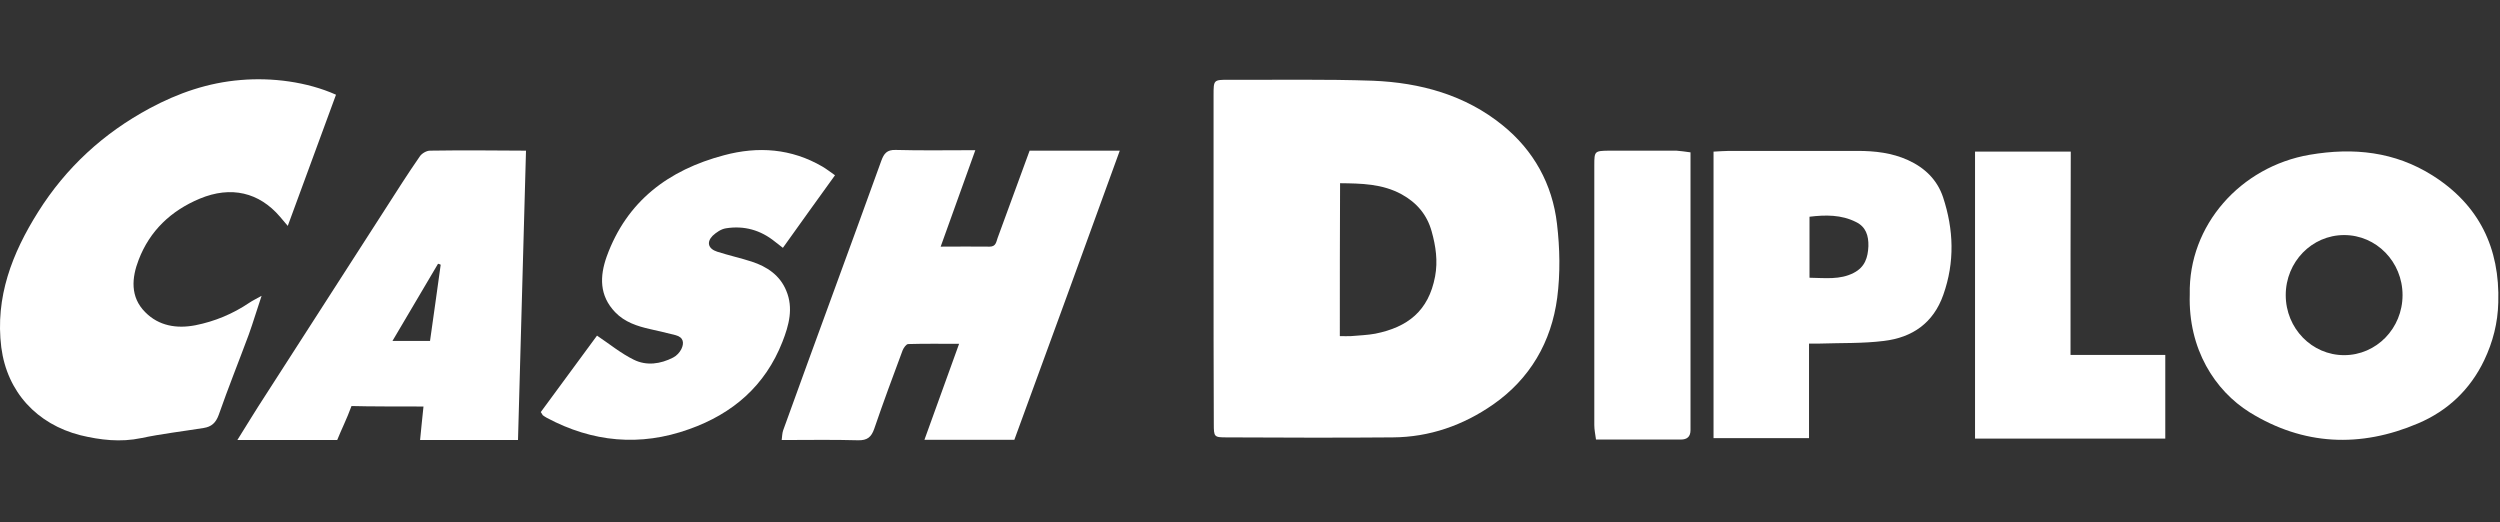
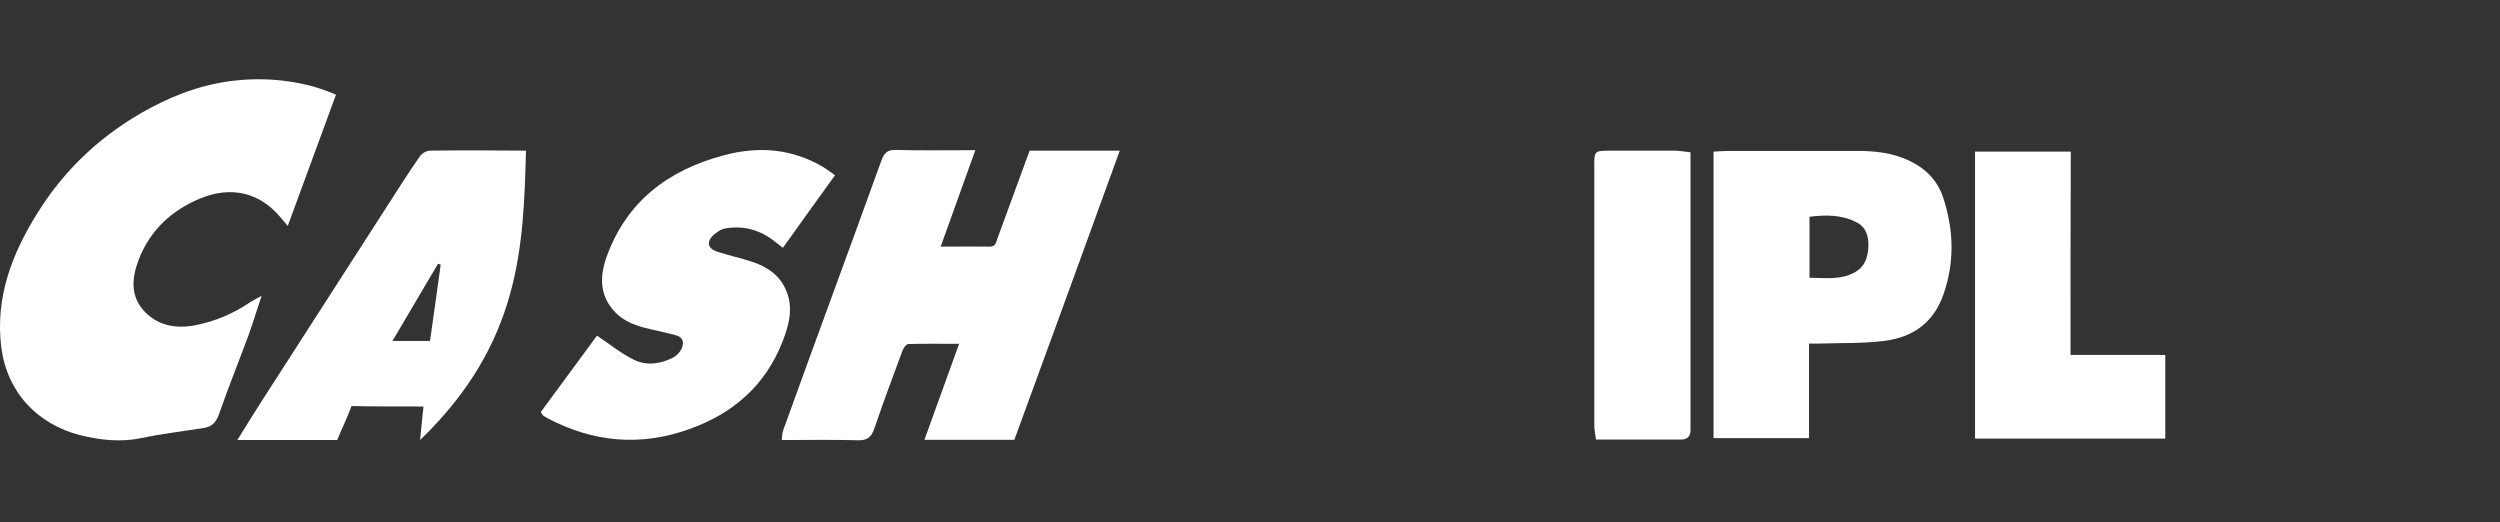
<svg xmlns="http://www.w3.org/2000/svg" width="273" height="57" viewBox="0 0 273 57" fill="none">
  <rect x="0" y="0" width="273" height="57" fill="#333333" stroke="none" />
-   <path d="M132.521 28.276C132.521 22.325 132.521 16.347 132.521 10.396C132.521 8.711 132.521 8.711 134.215 8.711C139.455 8.737 144.695 8.632 149.935 8.816C155.095 9.027 160.018 10.37 164.094 13.688C167.481 16.426 169.519 20.113 170.022 24.431C170.339 27.091 170.392 29.882 170.048 32.515C169.413 37.334 167.084 41.363 163.035 44.181C159.78 46.445 156.101 47.736 152.105 47.762C146.071 47.815 140.037 47.788 134.003 47.762C132.574 47.762 132.547 47.736 132.547 46.261C132.521 40.283 132.521 34.28 132.521 28.276ZM146.309 36.702C146.785 36.702 147.156 36.728 147.553 36.702C148.426 36.623 149.326 36.597 150.173 36.439C153.719 35.728 155.995 33.964 156.71 30.198C157.027 28.513 156.789 26.88 156.339 25.274C155.836 23.457 154.725 22.14 153.058 21.219C150.94 20.06 148.638 20.034 146.336 20.007C146.309 25.564 146.309 31.067 146.309 36.702Z" fill="white" />
  <path d="M36.691 10.343C34.944 15.109 33.197 19.823 31.424 24.668C31.054 24.247 30.816 23.957 30.577 23.668C28.301 21.008 25.231 20.271 21.817 21.693C18.668 23.009 16.366 25.195 15.148 28.355C14.381 30.33 14.195 32.436 15.863 34.095C17.345 35.596 19.303 35.912 21.341 35.517C23.458 35.096 25.417 34.279 27.216 33.068C27.56 32.831 27.957 32.647 28.566 32.305C28.037 33.858 27.64 35.227 27.163 36.544C26.078 39.467 24.914 42.364 23.882 45.313C23.564 46.182 23.088 46.603 22.241 46.735C19.965 47.103 17.662 47.367 15.413 47.841C13.163 48.315 10.94 48.051 8.77 47.525C4.033 46.313 0.778 42.811 0.142 37.94C-0.546 32.436 1.333 27.644 4.165 23.141C7.209 18.296 11.311 14.53 16.366 11.818C19.462 10.159 22.717 9.027 26.29 8.737C29.677 8.447 33.515 8.921 36.691 10.343Z" fill="white" />
  <path d="M110.767 48.025C107.485 48.025 104.309 48.025 100.948 48.025C102.218 44.523 103.436 41.152 104.733 37.545C102.827 37.545 101.001 37.518 99.175 37.571C98.963 37.571 98.672 37.992 98.566 38.256C97.508 41.099 96.449 43.943 95.47 46.814C95.152 47.735 94.702 48.104 93.697 48.078C90.971 47.999 88.245 48.051 85.36 48.051C85.413 47.63 85.413 47.314 85.519 46.998C87.319 42.021 89.118 37.071 90.944 32.094C92.717 27.249 94.491 22.403 96.237 17.558C96.528 16.768 96.846 16.347 97.799 16.373C100.604 16.452 103.436 16.4 106.506 16.4C105.209 19.981 103.992 23.378 102.721 26.933C104.627 26.933 106.347 26.906 108.067 26.933C108.755 26.933 108.782 26.432 108.94 25.985C110.105 22.825 111.269 19.639 112.434 16.452C115.663 16.452 118.865 16.452 122.279 16.452C118.441 27.038 114.63 37.492 110.767 48.025Z" fill="white" />
  <path d="M187.118 16.558C187.753 16.531 188.283 16.479 188.812 16.479C193.496 16.479 198.154 16.479 202.838 16.479C204.744 16.479 206.596 16.689 208.343 17.479C210.196 18.322 211.545 19.638 212.181 21.534C213.345 25.063 213.477 28.618 212.207 32.199C211.122 35.28 208.82 36.86 205.723 37.229C203.421 37.518 201.065 37.439 198.736 37.518C198.392 37.518 198.048 37.518 197.545 37.518C197.545 40.968 197.545 44.338 197.545 47.841C193.999 47.841 190.585 47.841 187.118 47.841C187.118 37.387 187.118 27.064 187.118 16.558ZM197.598 30.329C199.345 30.356 200.933 30.566 202.415 29.803C203.659 29.171 203.976 28.117 204.029 26.88C204.056 25.748 203.765 24.773 202.68 24.247C201.065 23.43 199.345 23.457 197.598 23.667C197.598 25.932 197.598 28.065 197.598 30.329Z" fill="white" />
  <path d="M59.054 44.997C61.118 42.179 63.209 39.362 65.194 36.65C66.57 37.571 67.814 38.598 69.216 39.283C70.593 39.967 72.127 39.757 73.504 39.046C73.874 38.861 74.218 38.493 74.403 38.124C74.721 37.466 74.668 36.834 73.768 36.597C72.842 36.36 71.916 36.149 70.99 35.938C69.587 35.623 68.211 35.175 67.178 34.095C65.432 32.278 65.485 30.172 66.252 28.012C68.449 21.956 73.001 18.559 79.061 16.953C82.793 15.952 86.419 16.215 89.806 18.19C90.256 18.454 90.653 18.77 91.182 19.138C89.25 21.824 87.398 24.378 85.492 27.064C85.175 26.827 84.91 26.617 84.645 26.406C83.058 25.116 81.258 24.616 79.273 24.931C78.744 25.011 78.214 25.379 77.817 25.748C77.129 26.459 77.341 27.17 78.32 27.486C79.564 27.881 80.835 28.17 82.078 28.565C83.772 29.118 85.175 30.066 85.863 31.752C86.657 33.648 86.154 35.517 85.439 37.334C83.56 42.127 80.014 45.181 75.25 46.867C69.904 48.789 64.691 48.288 59.715 45.629C59.556 45.55 59.424 45.444 59.265 45.339C59.239 45.313 59.239 45.26 59.054 44.997Z" fill="white" />
  <path d="M226.101 38.756C229.7 38.756 233.061 38.756 236.449 38.756C236.449 41.889 236.449 44.865 236.449 47.893C229.489 47.893 222.608 47.893 215.674 47.893C215.674 37.387 215.674 27.012 215.674 16.558C219.141 16.558 222.555 16.558 226.128 16.558C226.101 23.878 226.101 31.198 226.101 38.756Z" fill="white" />
  <path d="M184.604 16.637C184.604 17.427 184.604 18.112 184.604 18.823C184.604 27.907 184.604 36.966 184.604 46.05C184.604 46.366 184.604 46.656 184.604 46.972C184.604 47.683 184.234 47.999 183.546 47.999C180.502 47.999 177.485 47.999 174.283 47.999C174.204 47.42 174.098 46.919 174.098 46.419C174.098 36.939 174.098 27.486 174.098 18.006C174.098 16.505 174.151 16.479 175.659 16.453C178.12 16.453 180.582 16.453 183.069 16.453C183.519 16.479 183.969 16.558 184.604 16.637Z" fill="white" />
-   <path d="M265.64 19.165C261.511 16.558 257.012 16.084 252.222 16.9C244.679 18.191 238.963 24.589 239.122 32.147C238.937 38.124 241.874 42.654 245.659 45.023C251.534 48.657 257.753 48.921 264.052 46.235C267.281 44.865 269.742 42.548 271.277 39.336C272.23 37.334 272.759 35.254 272.812 33.042C272.997 27.091 270.721 22.377 265.64 19.165ZM255.98 38.783C252.46 38.783 249.602 35.86 249.602 32.226C249.602 28.592 252.46 25.669 255.98 25.669C259.5 25.669 262.358 28.592 262.358 32.226C262.358 35.86 259.5 38.783 255.98 38.783Z" fill="white" />
-   <path d="M46.959 16.452C46.562 16.452 46.033 16.768 45.821 17.111C44.524 18.98 43.307 20.902 42.09 22.798C37.696 29.619 33.303 36.439 28.91 43.285C27.931 44.786 27.005 46.313 25.919 48.051H31.08C31.98 48.051 32.88 48.051 33.753 48.051H36.823C37.273 46.919 37.855 45.787 38.385 44.338C39.946 44.391 44.471 44.391 46.245 44.391C46.112 45.734 45.98 46.866 45.874 48.051C49.526 48.051 52.94 48.051 56.566 48.051C56.857 37.466 57.148 26.985 57.439 16.452C53.761 16.426 50.373 16.4 46.959 16.452ZM46.959 37.229C45.583 37.229 44.366 37.229 42.857 37.229C44.577 34.306 46.218 31.541 47.833 28.802C47.938 28.829 48.044 28.855 48.124 28.908C47.753 31.646 47.356 34.385 46.959 37.229Z" fill="white" />
+   <path d="M46.959 16.452C46.562 16.452 46.033 16.768 45.821 17.111C44.524 18.98 43.307 20.902 42.09 22.798C37.696 29.619 33.303 36.439 28.91 43.285C27.931 44.786 27.005 46.313 25.919 48.051H31.08C31.98 48.051 32.88 48.051 33.753 48.051H36.823C37.273 46.919 37.855 45.787 38.385 44.338C39.946 44.391 44.471 44.391 46.245 44.391C46.112 45.734 45.98 46.866 45.874 48.051C56.857 37.466 57.148 26.985 57.439 16.452C53.761 16.426 50.373 16.4 46.959 16.452ZM46.959 37.229C45.583 37.229 44.366 37.229 42.857 37.229C44.577 34.306 46.218 31.541 47.833 28.802C47.938 28.829 48.044 28.855 48.124 28.908C47.753 31.646 47.356 34.385 46.959 37.229Z" fill="white" />
</svg>